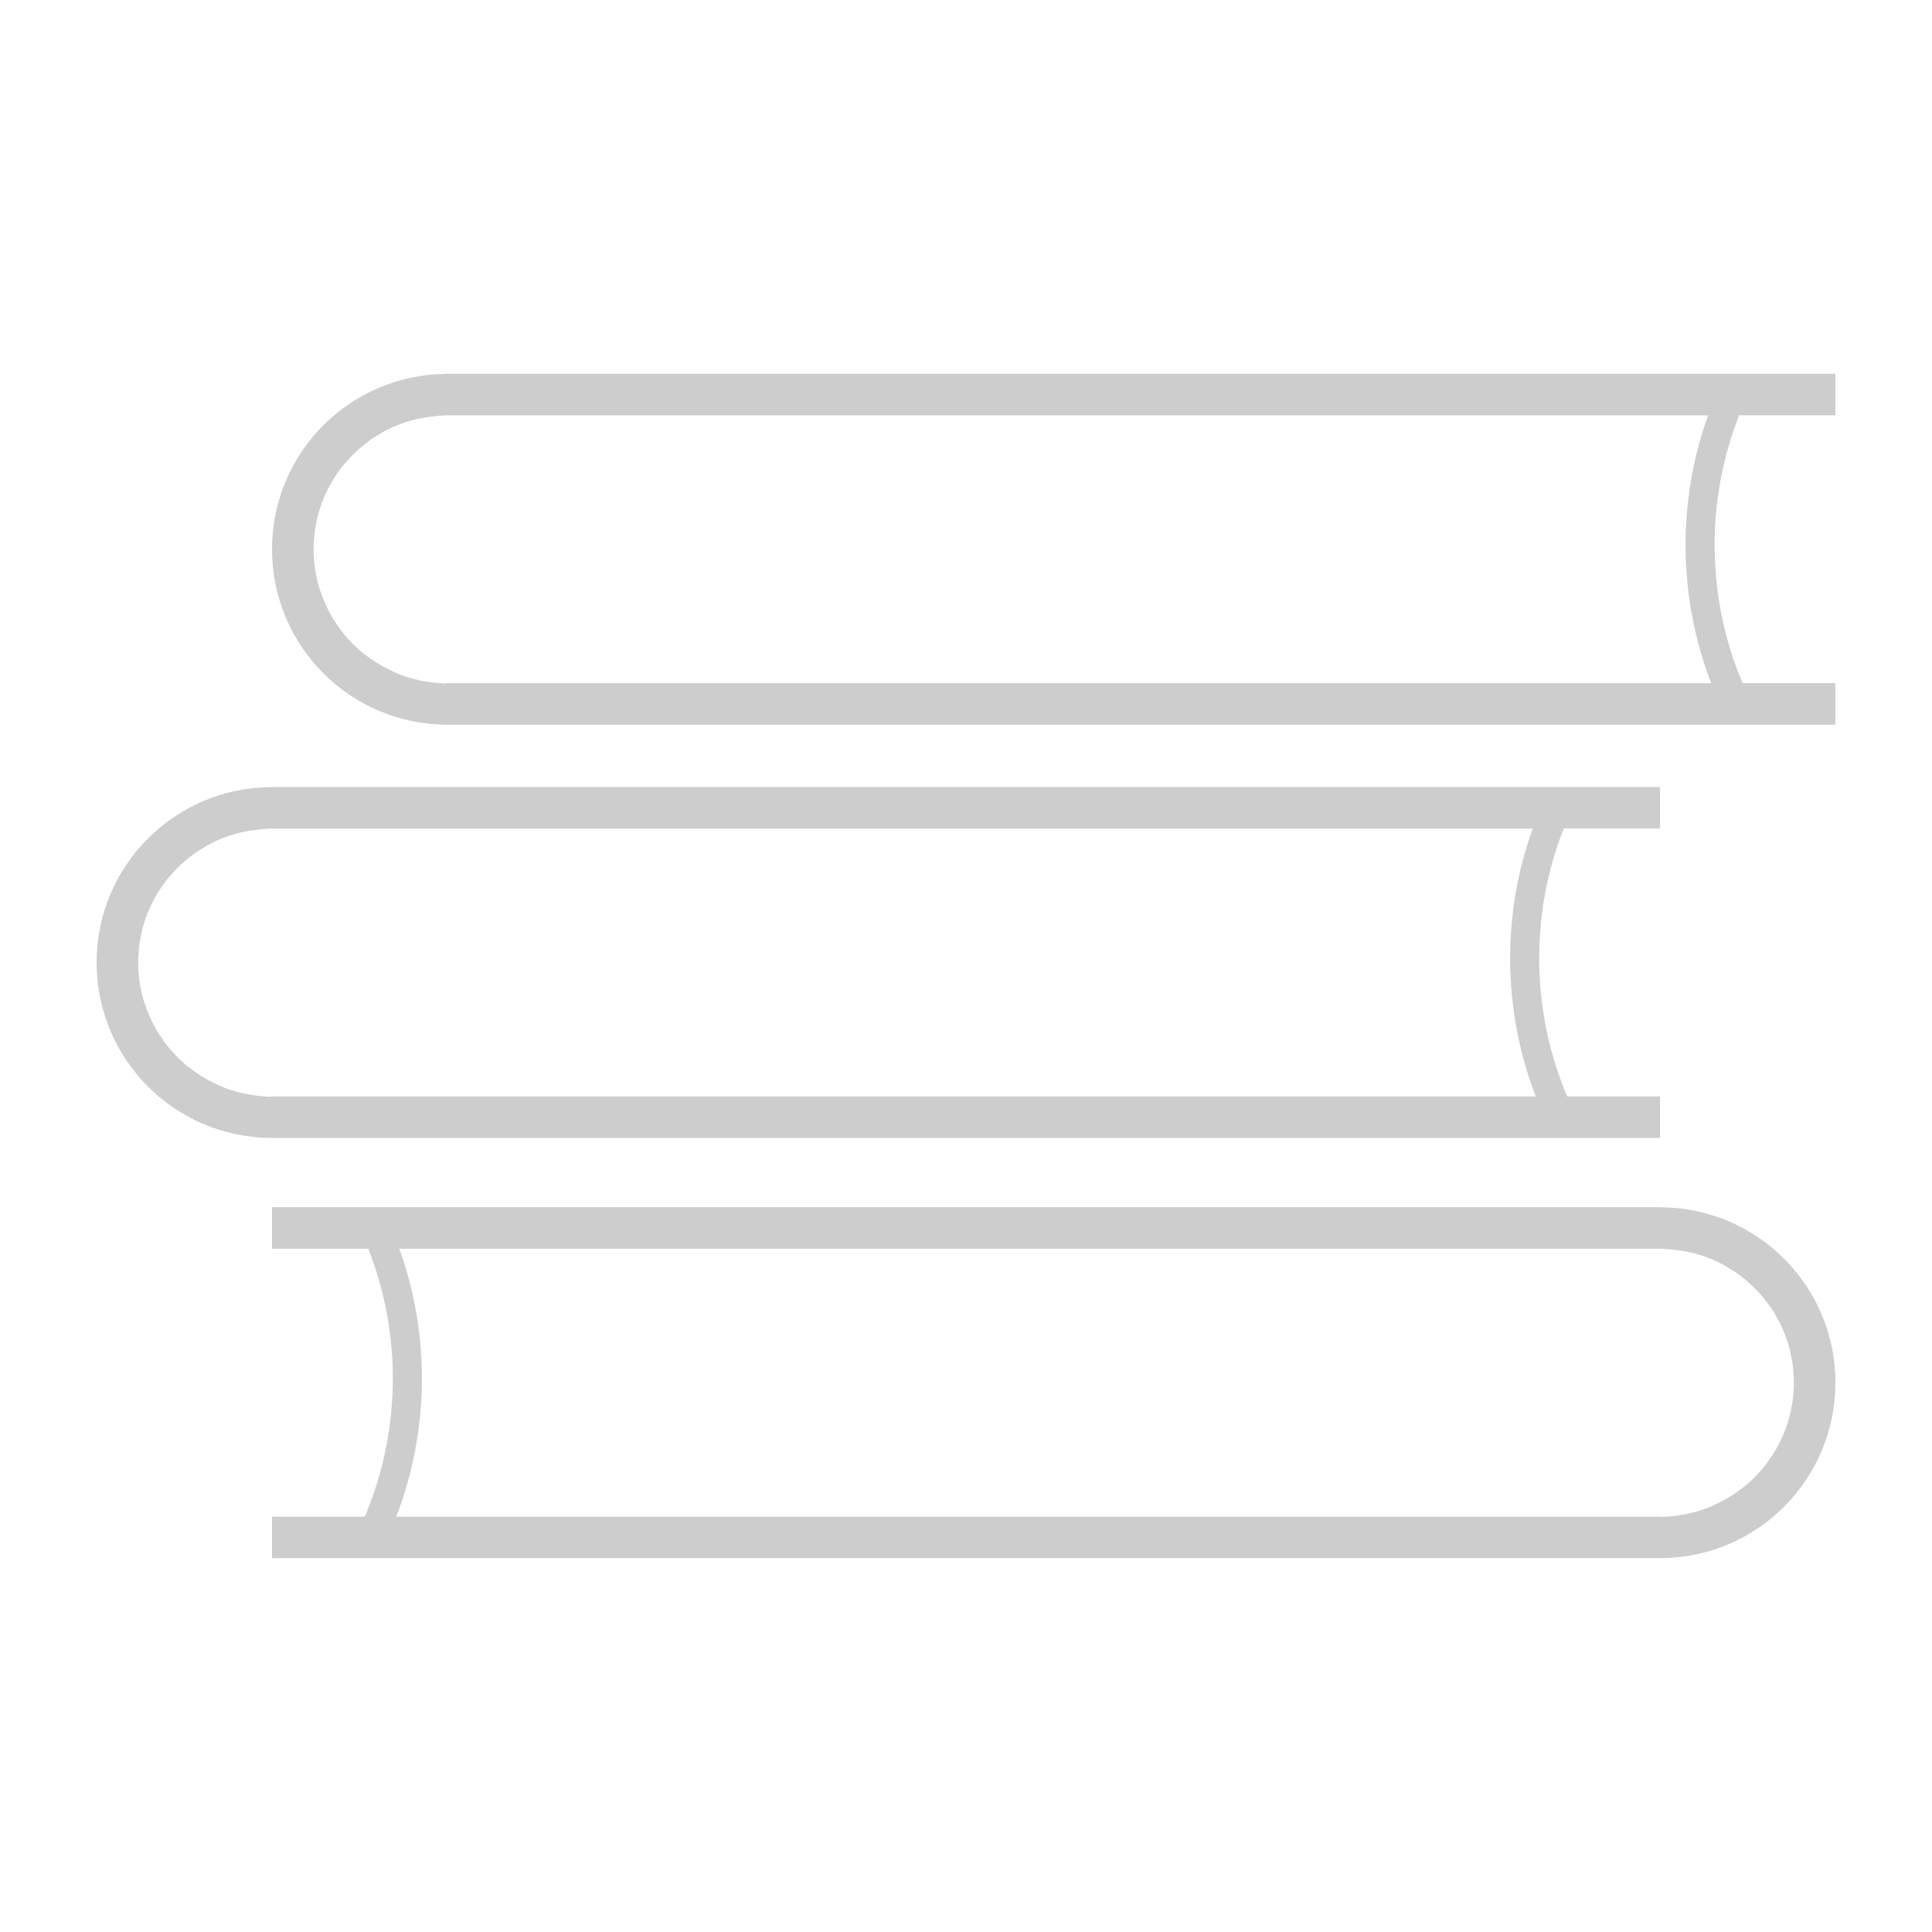
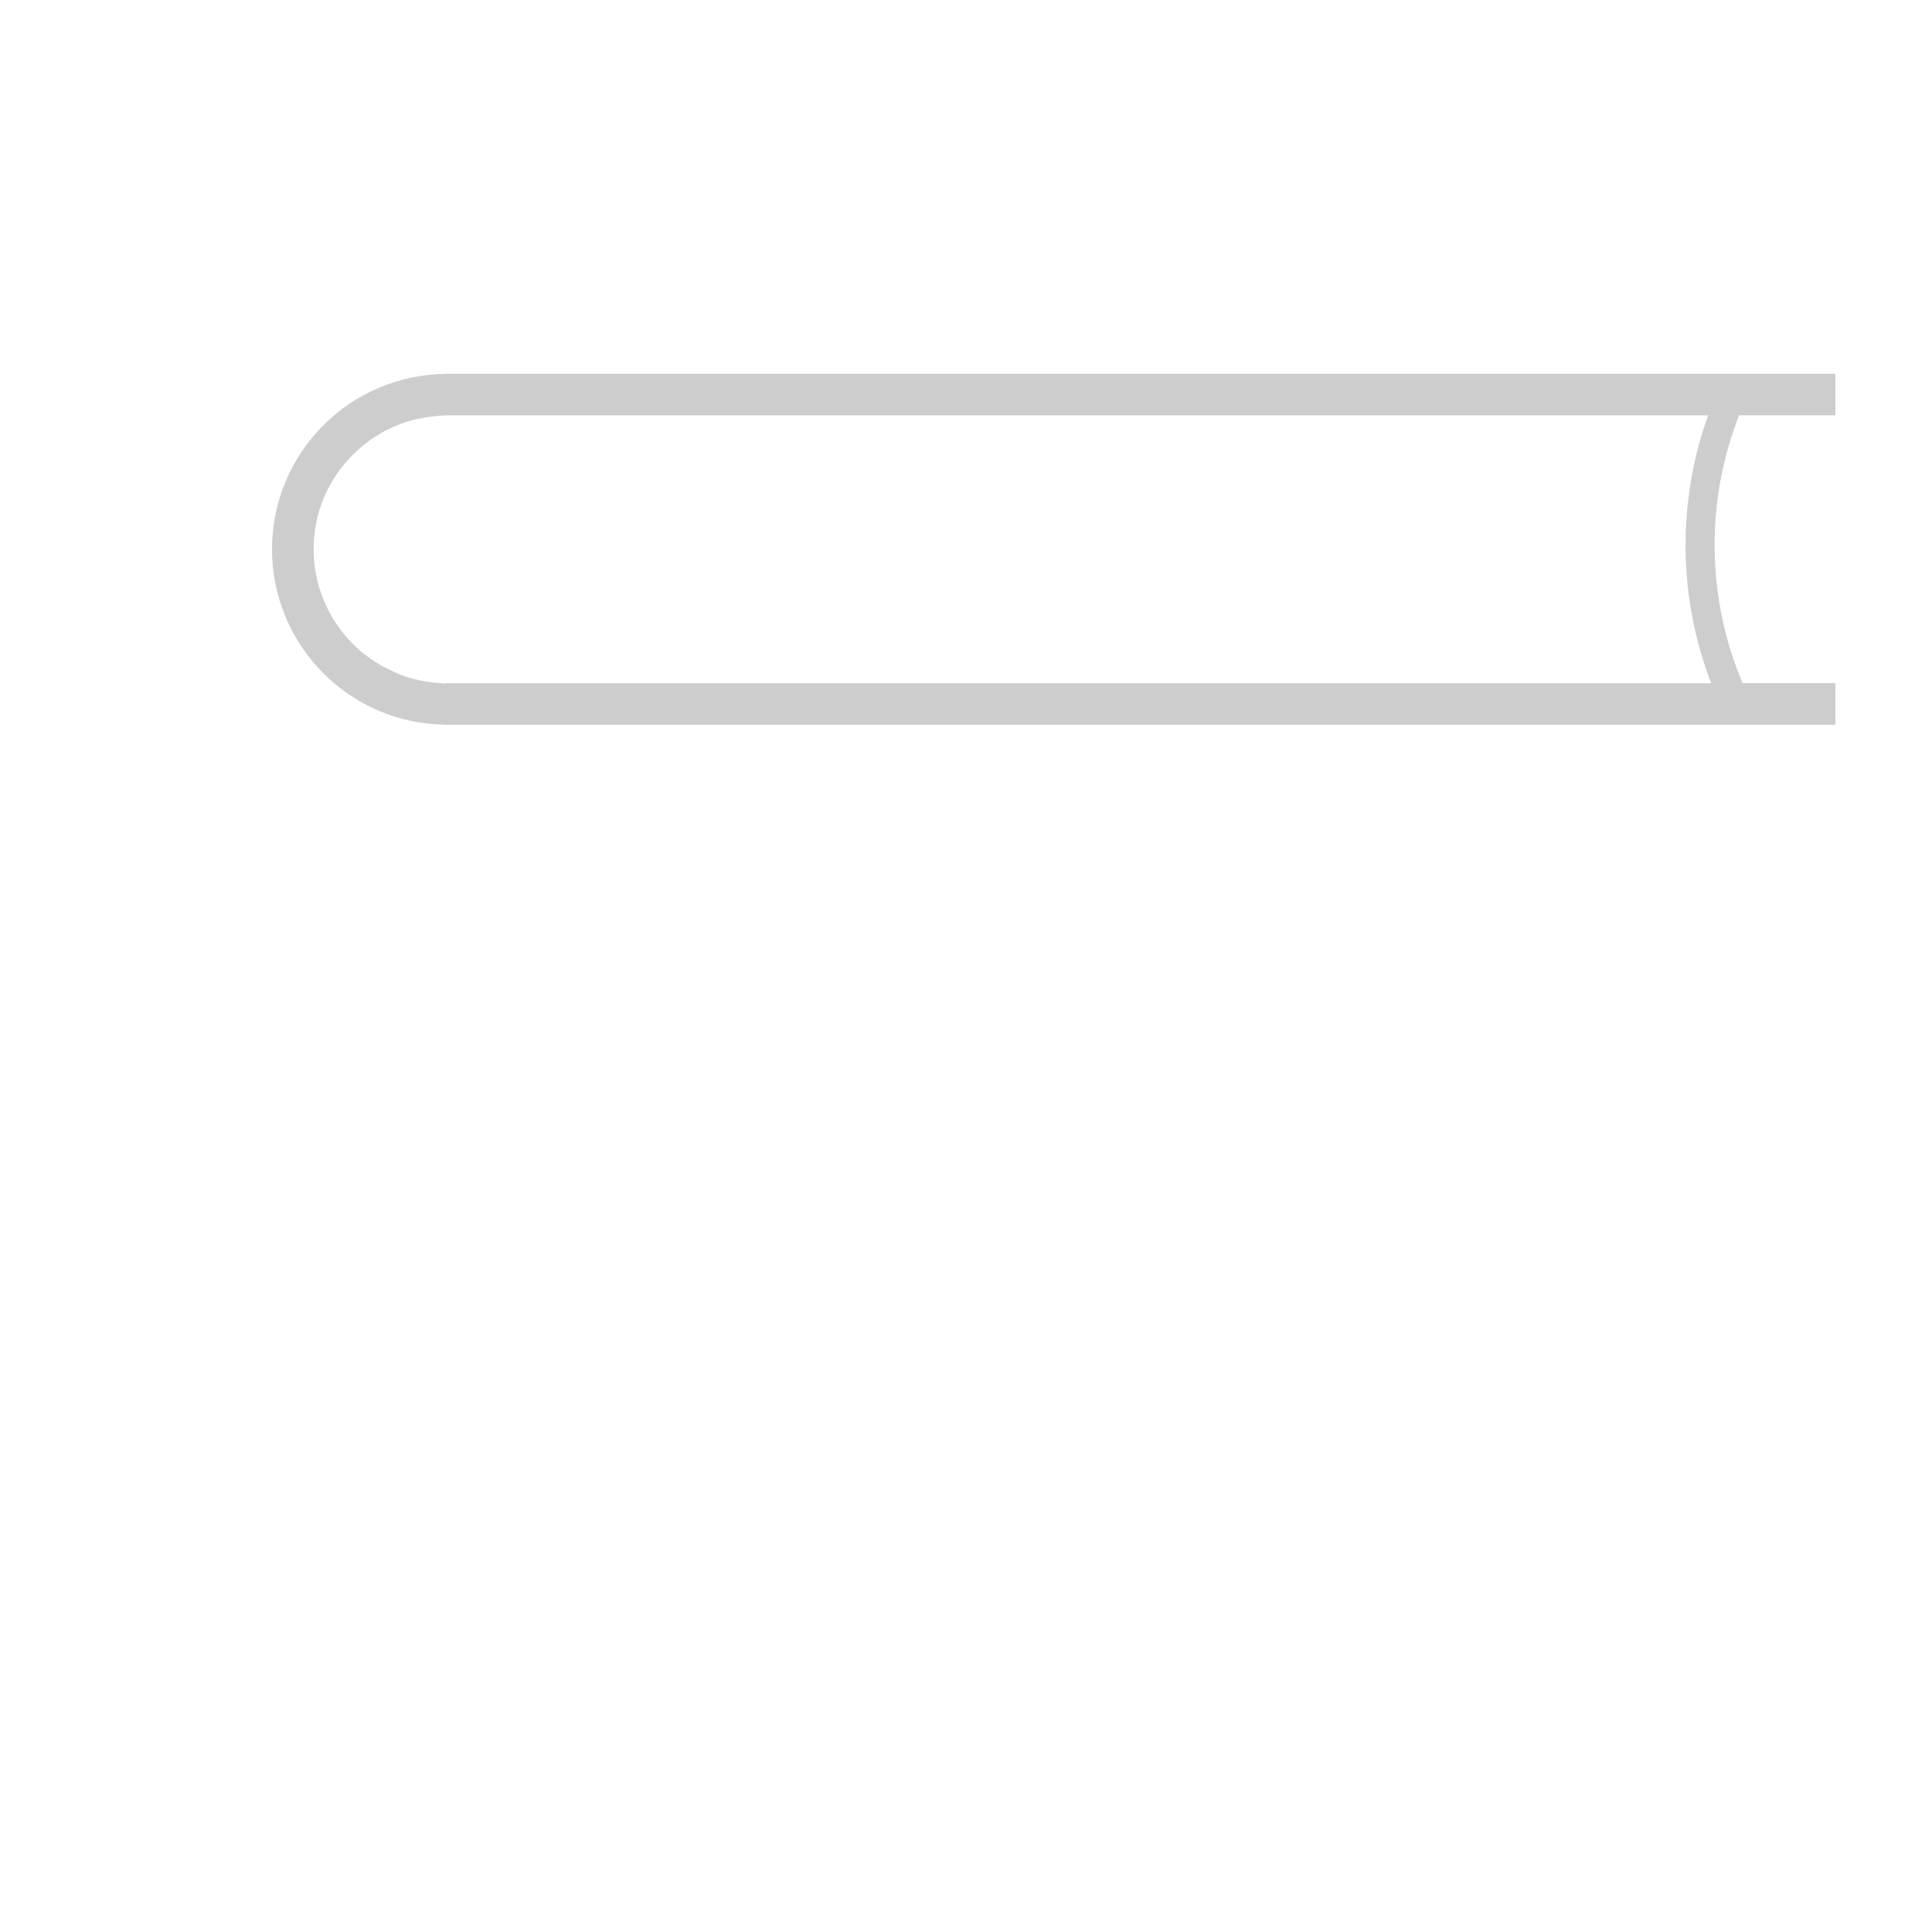
<svg xmlns="http://www.w3.org/2000/svg" height="100px" width="100px" fill="#cdcdcd" version="1.1" x="0px" y="0px" viewBox="0 0 100 100" enable-background="new 0 0 100 100" xml:space="preserve">
  <g>
-     <path fill="#cdcdcd" d="M14.083,58.901H85.92v-2.151h-4.803c-1.871-4.401-1.928-9.441-0.179-13.864h4.982v-2.151H14.031v0.005   C9.037,40.769,5,44.82,5,49.814c0,5.002,4.028,9.049,9.014,9.086v0.001h0.025c0.015,0,0.029,0.002,0.043,0.002V58.901z    M14.014,56.751v0.024c-0.68-0.038-1.285-0.128-1.867-0.294c-0.351-0.1-0.738-0.251-1.118-0.452   c-0.466-0.222-0.932-0.523-1.355-0.867c-0.229-0.186-0.452-0.394-0.652-0.616c-0.143-0.151-0.28-0.308-0.401-0.473   c-0.079-0.093-0.151-0.194-0.222-0.301c-0.151-0.208-0.287-0.423-0.401-0.652c-0.064-0.108-0.122-0.222-0.172-0.337   c-0.107-0.222-0.208-0.459-0.287-0.703c-0.036-0.072-0.057-0.151-0.079-0.222c-0.029-0.086-0.05-0.172-0.072-0.258   c-0.022-0.072-0.043-0.143-0.057-0.215c-0.036-0.172-0.072-0.351-0.1-0.53c-0.022-0.115-0.036-0.237-0.043-0.358   c-0.014-0.086-0.021-0.172-0.021-0.258c-0.007-0.136-0.014-0.272-0.014-0.409v-0.029c0-0.172,0.007-0.337,0.022-0.502   c0-0.029,0-0.057,0.007-0.093c0.014-0.165,0.029-0.323,0.057-0.48c0-0.014,0-0.021,0.007-0.036c0.029-0.172,0.065-0.344,0.1-0.509   c0-0.021,0.007-0.036,0.014-0.057c0.222-0.882,0.616-1.699,1.14-2.409c0.108-0.143,0.215-0.28,0.337-0.416   c0.108-0.122,0.215-0.244,0.33-0.358c0.158-0.158,0.323-0.308,0.495-0.452c0.136-0.108,0.265-0.215,0.409-0.315   c0.122-0.086,0.237-0.165,0.366-0.237c0.172-0.115,0.344-0.215,0.523-0.301c0.143-0.072,0.294-0.143,0.444-0.208   c0.007-0.007,0.022-0.007,0.029-0.007c0.143-0.057,0.287-0.115,0.437-0.165c0.022-0.007,0.043-0.014,0.064-0.021   c0.093-0.029,0.186-0.057,0.287-0.086c0.565-0.153,1.172-0.23,1.812-0.268v0.007h65.301c-1.613,4.445-1.556,9.434,0.158,13.864   H14.014z" />
-     <path fill="#cdcdcd" d="M85.969,62.49v-0.005H14.08v2.151h4.982c1.749,4.423,1.692,9.463-0.179,13.864H14.08v2.151h71.838v0.002   c0.015,0,0.029-0.002,0.043-0.002h0.025v-0.001C90.972,80.612,95,76.565,95,71.563C95,66.569,90.963,62.518,85.969,62.49z    M92.656,69.928c0.036,0.165,0.072,0.337,0.1,0.509c0.007,0.014,0.007,0.021,0.007,0.036c0.029,0.158,0.043,0.315,0.057,0.48   c0.007,0.036,0.007,0.065,0.007,0.093c0.014,0.165,0.022,0.33,0.022,0.502v0.029c0,0.136-0.007,0.272-0.014,0.409   c0,0.086-0.007,0.172-0.021,0.258c-0.007,0.122-0.022,0.244-0.043,0.358c-0.029,0.179-0.064,0.358-0.1,0.53   c-0.014,0.072-0.036,0.143-0.057,0.215c-0.022,0.086-0.043,0.172-0.072,0.258c-0.022,0.072-0.043,0.151-0.079,0.222   c-0.079,0.244-0.179,0.48-0.287,0.703c-0.05,0.115-0.108,0.229-0.172,0.337c-0.115,0.229-0.251,0.444-0.401,0.652   c-0.072,0.108-0.143,0.208-0.222,0.301c-0.122,0.165-0.258,0.323-0.401,0.473c-0.201,0.222-0.423,0.43-0.652,0.616   c-0.423,0.344-0.889,0.645-1.355,0.867c-0.38,0.201-0.767,0.351-1.118,0.452c-0.582,0.166-1.187,0.256-1.867,0.294V78.5H20.51   c1.713-4.43,1.771-9.42,0.158-13.864h65.301v-0.007c0.64,0.037,1.247,0.114,1.812,0.268c0.1,0.029,0.194,0.057,0.287,0.086   c0.022,0.007,0.043,0.014,0.064,0.021c0.151,0.05,0.294,0.108,0.437,0.165c0.007,0,0.022,0,0.029,0.007   c0.151,0.065,0.301,0.136,0.444,0.208c0.179,0.086,0.351,0.186,0.523,0.301c0.129,0.072,0.244,0.151,0.366,0.237   c0.143,0.1,0.272,0.208,0.409,0.315c0.172,0.143,0.337,0.294,0.495,0.452c0.115,0.115,0.222,0.237,0.33,0.358   c0.122,0.136,0.229,0.272,0.337,0.416c0.523,0.71,0.918,1.527,1.14,2.409C92.649,69.892,92.656,69.907,92.656,69.928z" />
    <path fill="#cdcdcd" d="M95,21.498v-2.151H23.111v0.005c-4.994,0.028-9.031,4.079-9.031,9.073c0,5.002,4.028,9.049,9.014,9.086   v0.001h0.025c0.015,0,0.029,0.002,0.043,0.002v-0.002H95v-2.151h-4.803c-1.871-4.401-1.928-9.441-0.179-13.864H95z M23.094,35.362   v0.024c-0.68-0.038-1.285-0.128-1.867-0.294c-0.351-0.1-0.738-0.251-1.118-0.452c-0.466-0.222-0.932-0.523-1.355-0.867   c-0.229-0.186-0.452-0.394-0.652-0.616c-0.143-0.151-0.28-0.308-0.401-0.473c-0.079-0.093-0.151-0.194-0.222-0.301   c-0.151-0.208-0.287-0.423-0.401-0.652c-0.064-0.108-0.122-0.222-0.172-0.337c-0.107-0.222-0.208-0.459-0.287-0.703   c-0.036-0.072-0.057-0.151-0.079-0.222c-0.029-0.086-0.05-0.172-0.072-0.258c-0.022-0.072-0.043-0.143-0.057-0.215   c-0.036-0.172-0.072-0.351-0.1-0.53c-0.022-0.115-0.036-0.237-0.043-0.358c-0.014-0.086-0.021-0.172-0.021-0.258   c-0.007-0.136-0.014-0.272-0.014-0.409v-0.029c0-0.172,0.007-0.337,0.022-0.502c0-0.029,0-0.057,0.007-0.093   c0.014-0.165,0.029-0.323,0.057-0.48c0-0.014,0-0.021,0.007-0.036c0.029-0.172,0.065-0.344,0.1-0.509   c0-0.021,0.007-0.036,0.014-0.057c0.222-0.882,0.616-1.699,1.14-2.409c0.108-0.143,0.215-0.28,0.337-0.416   c0.108-0.122,0.215-0.244,0.33-0.358c0.158-0.158,0.323-0.308,0.495-0.452c0.136-0.108,0.265-0.215,0.409-0.315   c0.122-0.086,0.237-0.165,0.366-0.237c0.172-0.115,0.344-0.215,0.523-0.301c0.143-0.072,0.294-0.143,0.444-0.208   c0.007-0.007,0.022-0.007,0.029-0.007c0.143-0.057,0.287-0.115,0.437-0.165c0.022-0.007,0.043-0.014,0.064-0.021   c0.093-0.029,0.186-0.057,0.287-0.086c0.565-0.153,1.172-0.23,1.812-0.268v0.007h65.301c-1.613,4.445-1.556,9.434,0.158,13.864   H23.094z" />
  </g>
</svg>